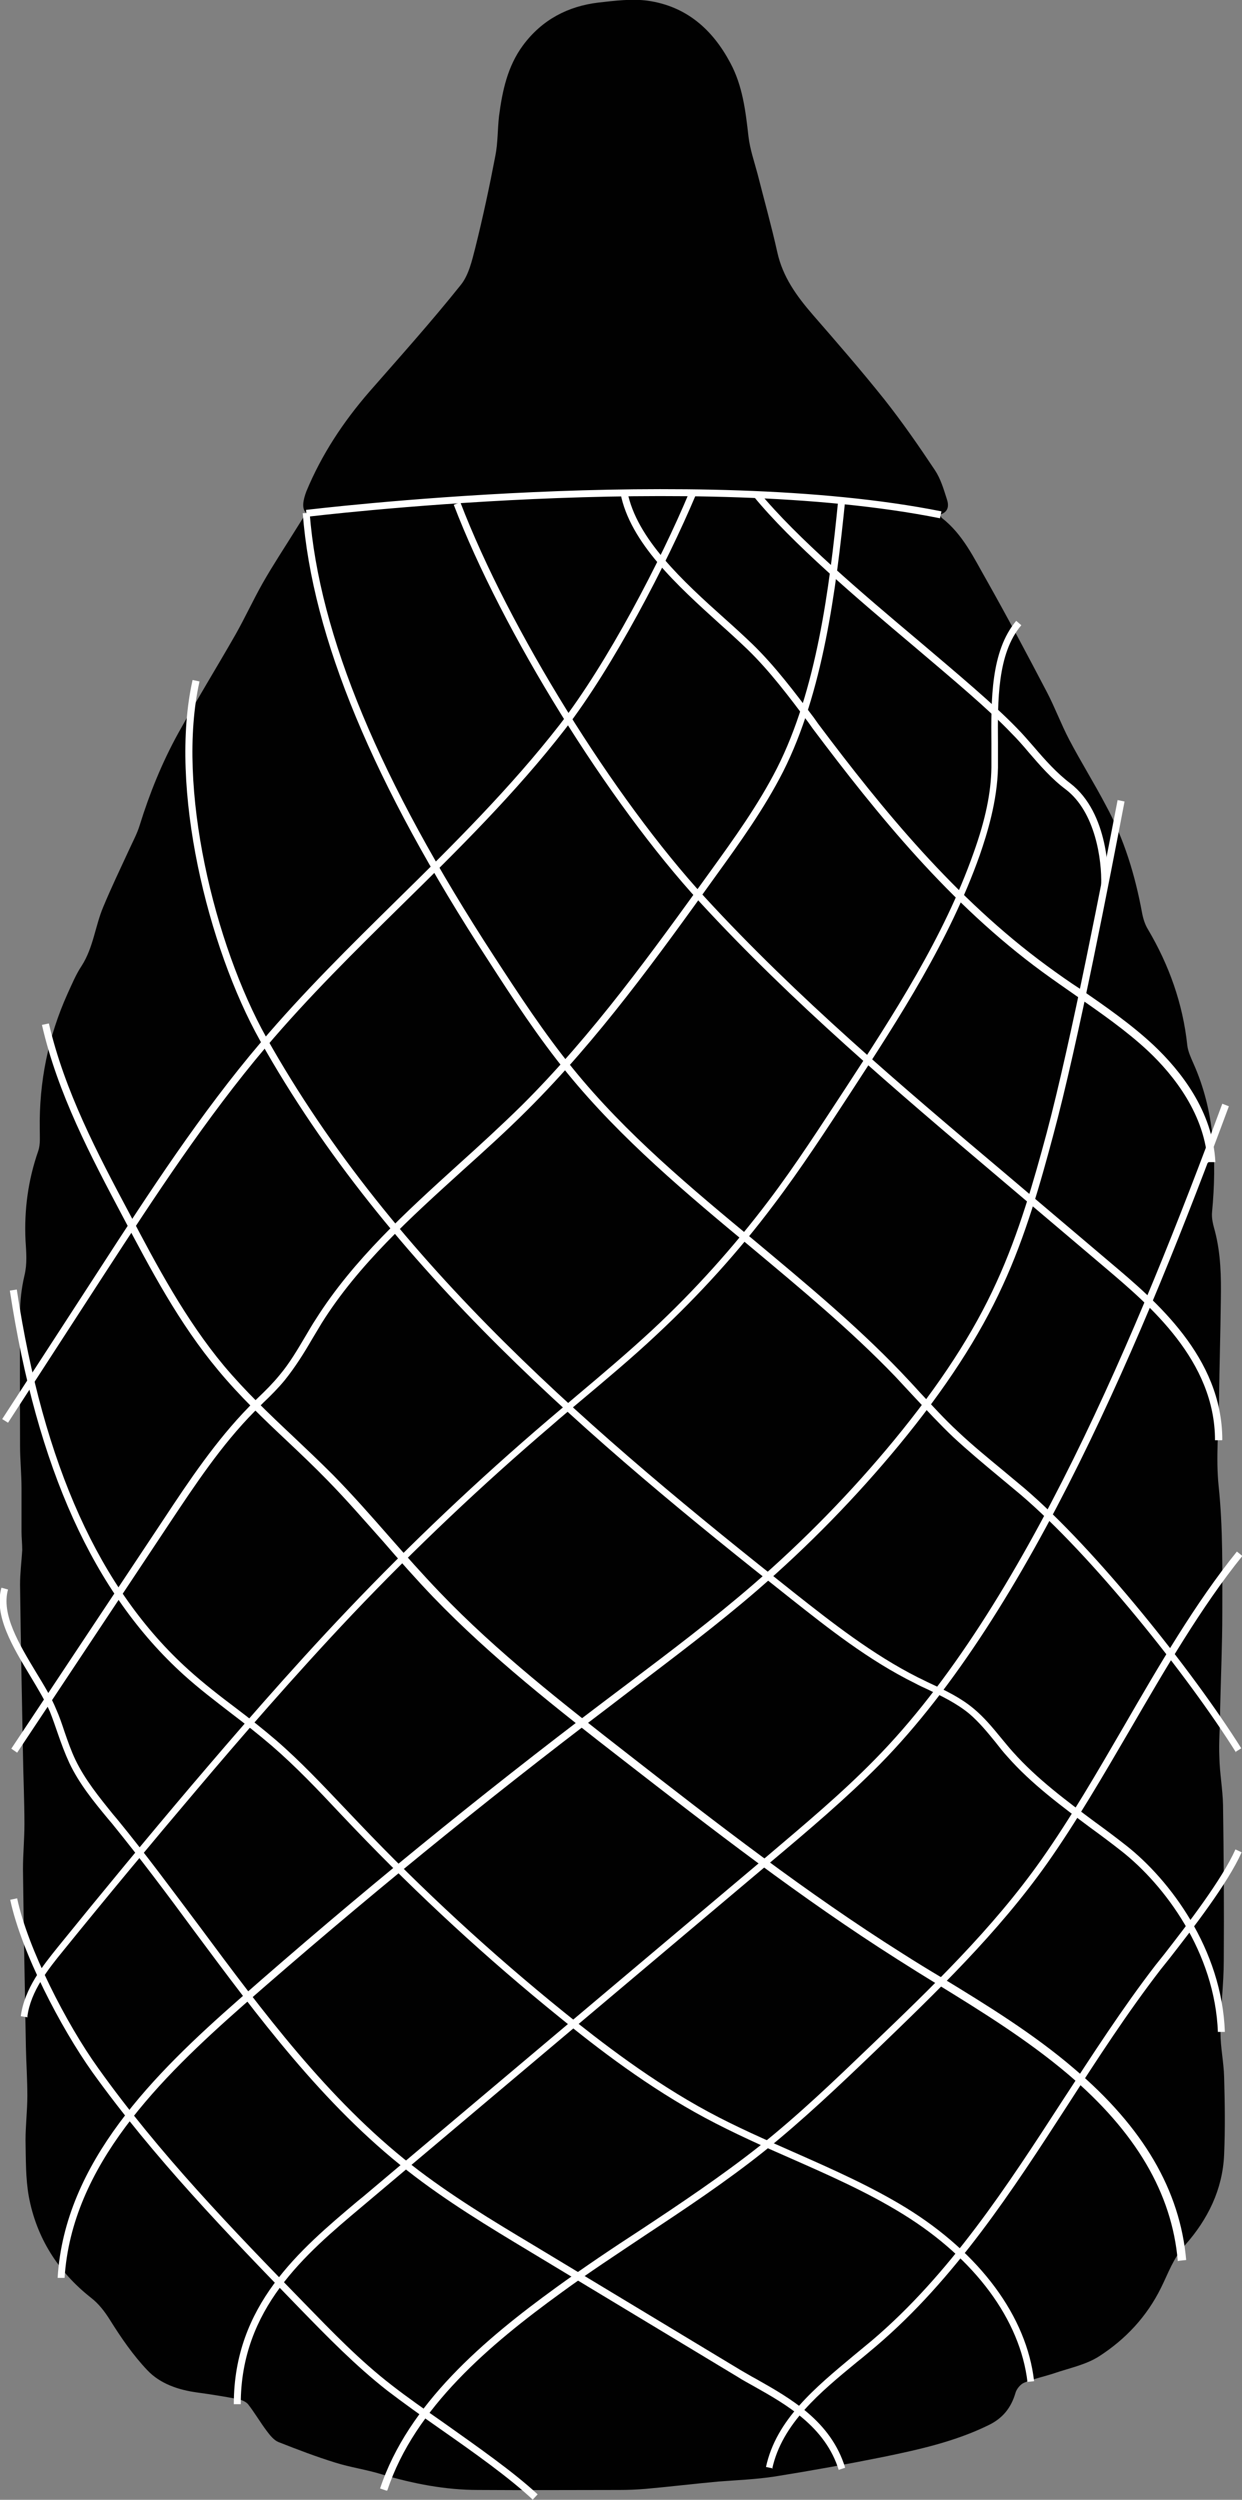
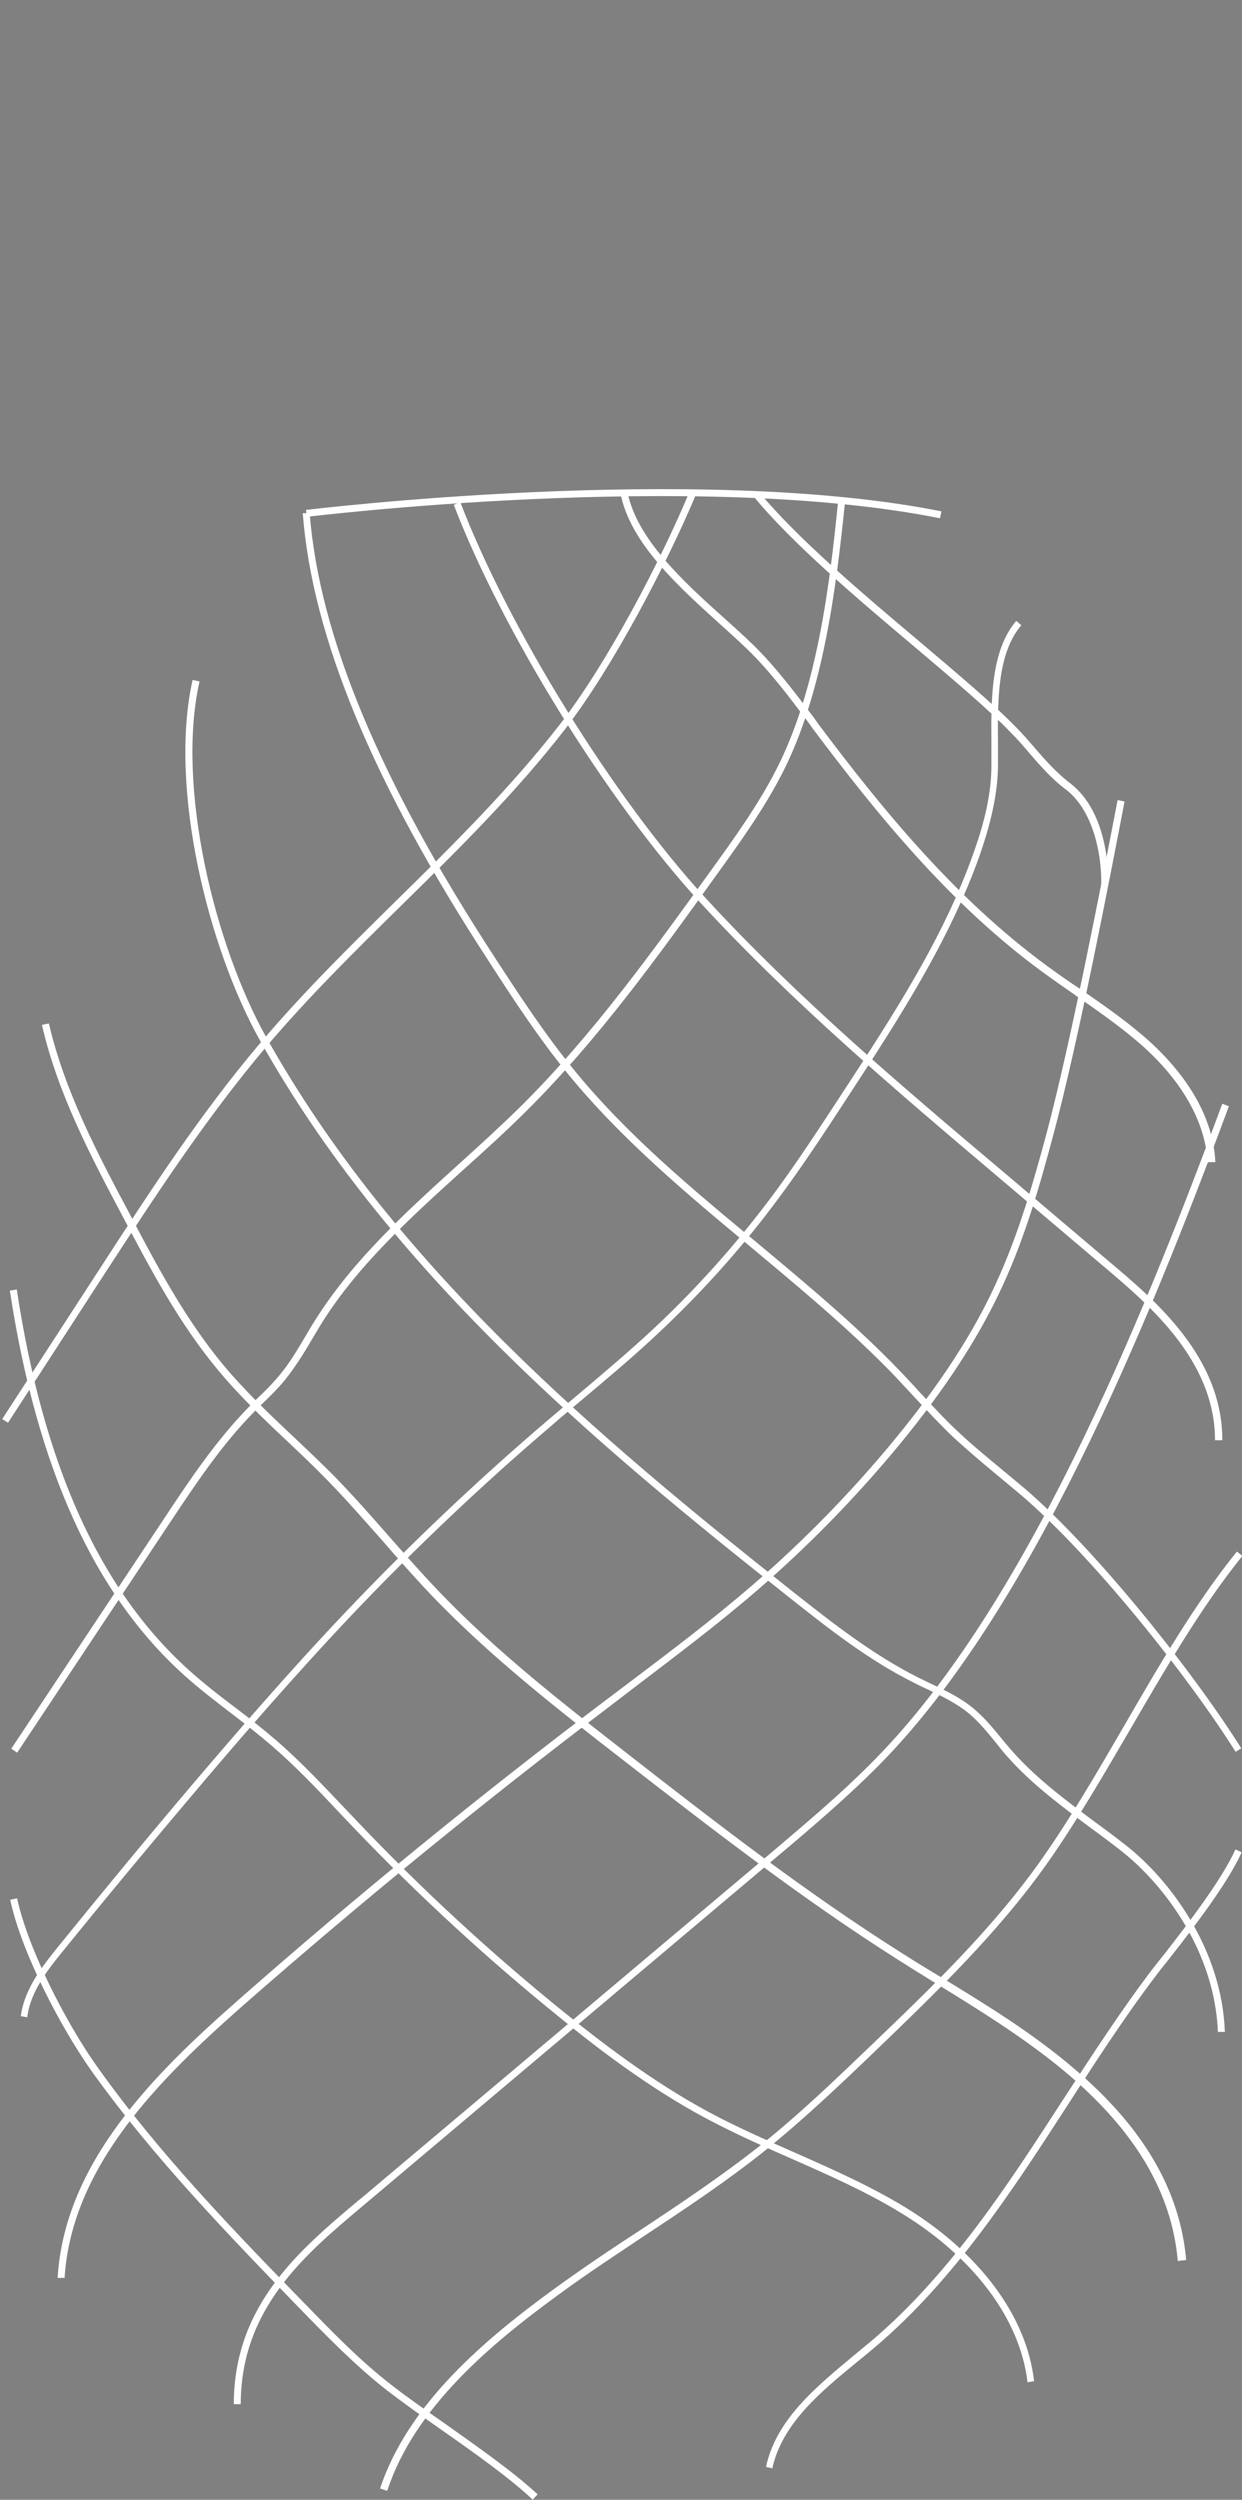
<svg xmlns="http://www.w3.org/2000/svg" id="Layer_2" viewBox="0 0 34.05 68.49">
  <rect x="0" y="0" width="34.05" height="68.49" fill="#808080" stroke="none" />
  <defs>
    <style>.cls-1{fill:#010101;}.cls-2{fill:#fff;}</style>
  </defs>
  <g id="Capa_1">
    <g>
-       <path class="cls-1" d="M8.4,14.06c-.14-.12-.09-.36,0-.6,.42-1.01,1.01-1.9,1.72-2.72,.85-.97,1.71-1.93,2.51-2.93,.22-.27,.31-.67,.4-1.02,.21-.84,.39-1.68,.55-2.52,.07-.35,.06-.72,.1-1.08,.09-.69,.23-1.37,.66-1.95,.52-.7,1.23-1.07,2.07-1.17,.45-.05,.91-.11,1.35-.05,1.05,.15,1.77,.78,2.26,1.7,.34,.63,.42,1.32,.5,2.02,.04,.35,.16,.69,.25,1.03,.18,.71,.38,1.42,.54,2.14,.15,.68,.53,1.2,.97,1.71,.67,.77,1.34,1.54,1.97,2.33,.49,.62,.94,1.27,1.38,1.93,.16,.24,.24,.52,.33,.8,.06,.18,.04,.35-.19,.42,.02,.04,.03,.07,.05,.09,.58,.45,.88,1.1,1.23,1.71,.57,1.01,1.11,2.03,1.65,3.06,.22,.42,.39,.88,.61,1.3,.32,.61,.69,1.2,1.01,1.81,.5,.92,.8,1.91,.99,2.94,.03,.16,.08,.32,.16,.45,.58,.98,.96,2.04,1.08,3.18,.02,.17,.1,.34,.17,.5,.58,1.3,.64,2.66,.51,4.06-.02,.18,.03,.36,.08,.54,.16,.62,.17,1.24,.16,1.87-.01,.92-.04,1.84-.05,2.76-.01,.78-.09,1.58-.01,2.35,.12,1.15,.1,2.3,.1,3.46,0,.89-.04,1.78-.06,2.67,0,.44-.04,.88-.02,1.31,.01,.43,.09,.86,.1,1.29,.02,1.42,.03,2.85,.02,4.27,0,.66-.09,1.31-.09,1.97,0,.41,.09,.81,.1,1.22,.02,.71,.03,1.42,0,2.12-.04,.96-.45,1.78-1.07,2.48-.32,.35-.46,.77-.66,1.17-.39,.79-.97,1.41-1.7,1.88-.36,.23-.81,.32-1.22,.46-.27,.09-.56,.15-.83,.26-.1,.04-.21,.17-.24,.28-.12,.41-.35,.7-.75,.89-.9,.44-1.88,.66-2.85,.86-.99,.2-1.99,.38-2.99,.54-.52,.08-1.04,.1-1.56,.14-.66,.06-1.32,.14-1.99,.2-.24,.02-.48,.03-.72,.03-1.29,0-2.58,.01-3.87,0-.9,0-1.78-.17-2.65-.43-.42-.13-.86-.19-1.27-.32-.52-.16-1.04-.36-1.55-.56-.13-.05-.24-.19-.33-.31-.18-.24-.33-.5-.51-.73-.06-.07-.18-.12-.28-.14-.37-.07-.74-.13-1.11-.18-.52-.07-1.02-.24-1.37-.61-.39-.41-.72-.89-1.02-1.37-.15-.24-.31-.45-.53-.62-.9-.71-1.49-1.64-1.7-2.77-.09-.5-.08-1.03-.09-1.54,0-.41,.05-.82,.05-1.22,0-.44-.03-.89-.04-1.33-.03-1.63-.06-3.26-.08-4.88,0-.41,.04-.82,.04-1.23,0-.64-.03-1.27-.04-1.91-.03-1.55-.06-3.1-.08-4.65,0-.32,.04-.63,.06-.95,0-.17-.02-.34-.02-.51,0-.4,0-.79,0-1.19,0-.39-.04-.78-.04-1.16,0-1.21-.01-2.42,0-3.63,0-.34,.04-.69,.12-1.03,.08-.33,.05-.64,.03-.96-.04-.84,.07-1.66,.35-2.46,.06-.18,.04-.39,.04-.59-.02-1.3,.23-2.53,.76-3.71,.12-.26,.23-.53,.39-.77,.32-.5,.37-1.09,.59-1.61,.22-.53,.47-1.05,.71-1.57,.1-.22,.22-.44,.29-.67,.27-.87,.61-1.71,1.05-2.51,.51-.92,1.06-1.81,1.58-2.72,.26-.46,.48-.94,.74-1.4,.29-.51,.61-.99,.92-1.49,.08-.13,.16-.25,.24-.39Z" />
      <path class="cls-2" d="M25.77,14.2c-6.68-1.34-17.26-.05-17.36-.04l-.02-.19c.11-.01,10.71-1.3,17.42,.04l-.04,.19Z" />
      <path class="cls-2" d="M.22,38.98l-.16-.1,2.67-4.11c1.36-2.1,2.77-4.27,4.42-6.21,1.16-1.37,2.47-2.66,3.73-3.9,1.54-1.51,3.12-3.08,4.46-4.8,1.31-1.69,2.77-4.49,3.56-6.38l.18,.07c-.8,1.9-2.27,4.72-3.59,6.43-1.35,1.74-2.94,3.31-4.48,4.82-1.26,1.24-2.56,2.52-3.72,3.89-1.64,1.94-3.05,4.1-4.41,6.19L.22,38.98Z" />
      <path class="cls-2" d="M.47,48.02l-.16-.11,4.18-6.29c.7-1.06,1.43-2.15,2.34-3.08,.08-.09,.17-.17,.25-.25,.2-.19,.4-.39,.58-.61,.28-.33,.5-.71,.72-1.08,.09-.15,.18-.31,.28-.46,1.03-1.63,2.49-2.95,3.89-4.22,.59-.53,1.19-1.08,1.76-1.64,1.95-1.94,3.58-4.21,5.16-6.4,.65-.9,1.32-1.83,1.83-2.83,1.08-2.13,1.44-4.91,1.68-7.35l.19,.02c-.25,2.46-.61,5.26-1.7,7.42-.52,1.02-1.19,1.95-1.84,2.85-1.58,2.2-3.22,4.48-5.18,6.43-.57,.57-1.18,1.12-1.77,1.65-1.4,1.27-2.85,2.57-3.86,4.18-.09,.15-.18,.3-.27,.45-.22,.38-.46,.76-.74,1.11-.18,.22-.39,.43-.59,.62-.08,.08-.17,.17-.25,.25-.9,.91-1.62,2-2.32,3.05L.47,48.02Z" />
      <path class="cls-2" d="M.76,55.27l-.19-.03c.1-.76,.61-1.39,1.02-1.9,1.2-1.48,2.43-2.97,3.66-4.42,1.15-1.35,2.67-3.12,4.28-4.81,1.73-1.82,3.58-3.57,5.49-5.2,.26-.22,.53-.45,.79-.67,.69-.58,1.4-1.18,2.07-1.8,1.16-1.08,2.23-2.27,3.19-3.54,.75-.99,1.43-2.05,2.1-3.07,1.33-2.04,2.7-4.14,3.52-6.46,.33-.92,.48-1.66,.49-2.34,0-.21,0-.43,0-.66-.01-1.19-.02-2.53,.68-3.36l.14,.12c-.66,.77-.65,2.08-.64,3.23,0,.23,0,.46,0,.67-.02,.93-.3,1.82-.5,2.4-.83,2.34-2.2,4.45-3.53,6.49-.68,1.04-1.37,2.1-2.12,3.09-.96,1.28-2.04,2.47-3.21,3.56-.67,.63-1.39,1.23-2.08,1.81-.26,.22-.53,.44-.79,.67-1.9,1.62-3.75,3.37-5.47,5.18-1.6,1.69-3.12,3.45-4.27,4.81-1.23,1.45-2.46,2.93-3.66,4.41-.4,.49-.89,1.1-.98,1.8Z" />
      <path class="cls-2" d="M30.38,24.24h-.19c.02-.68-.16-1.99-.97-2.61-.39-.29-.71-.66-1.02-1.02-.15-.18-.31-.36-.48-.53-.61-.64-1.6-1.47-2.65-2.36-1.58-1.33-3.36-2.84-4.41-4.12l.15-.12c1.04,1.26,2.82,2.77,4.39,4.09,1.05,.89,2.05,1.73,2.67,2.37,.17,.17,.33,.36,.48,.53,.3,.35,.62,.71,.99,.99,1.07,.82,1.05,2.56,1.04,2.76Z" />
      <path class="cls-2" d="M33.11,31.87c-.07-1.33-.93-2.41-1.63-3.07-.61-.57-1.31-1.05-1.98-1.52-.3-.21-.62-.43-.92-.65-2.53-1.85-4.52-4.3-6.3-6.67l-.12-.17c-.52-.69-1.05-1.4-1.67-2-.23-.22-.48-.45-.75-.69-1.16-1.05-2.47-2.23-2.73-3.59l.19-.04c.25,1.29,1.53,2.46,2.67,3.48,.27,.24,.52,.47,.75,.69,.63,.61,1.17,1.33,1.69,2.02l.12,.17c1.77,2.36,3.76,4.79,6.27,6.63,.3,.22,.61,.44,.92,.64,.68,.47,1.39,.96,2.01,1.54,.73,.69,1.62,1.8,1.69,3.2h-.19Z" />
      <path class="cls-2" d="M33.5,39.46h-.19c0-2.18-1.8-3.7-2.99-4.71l-2.94-2.49c-2.79-2.36-5.67-4.8-8.19-7.54-2.52-2.74-5.42-7.42-6.75-10.89l.18-.07c1.32,3.45,4.21,8.11,6.71,10.83,2.51,2.73,5.39,5.17,8.18,7.52l2.94,2.49c1.22,1.03,3.06,2.58,3.06,4.85Z" />
      <path class="cls-2" d="M33.89,48.02c-1.33-2.12-3.97-5.42-5.91-7.07-.2-.17-.4-.33-.6-.5-.41-.34-.84-.7-1.24-1.07-.37-.35-.72-.73-1.06-1.09-.18-.19-.35-.38-.53-.57-1.22-1.27-2.61-2.42-3.95-3.54-1.76-1.46-3.57-2.97-5.04-4.77-.8-.98-1.5-2.05-2.17-3.09-3.16-4.85-4.83-8.86-5.09-12.26h.19c.26,3.35,1.92,7.33,5.06,12.15,.67,1.03,1.37,2.1,2.16,3.07,1.45,1.79,3.26,3.29,5.01,4.74,1.34,1.12,2.73,2.27,3.96,3.55,.18,.19,.36,.38,.53,.57,.34,.36,.68,.74,1.05,1.08,.39,.37,.82,.72,1.23,1.06,.2,.17,.4,.33,.6,.5,1.95,1.67,4.6,4.99,5.94,7.12l-.16,.1Z" />
      <path class="cls-2" d="M33.39,55.69c-.08-2.21-1.47-4.05-2.64-4.97-.28-.22-.56-.43-.85-.64-.79-.59-1.62-1.2-2.28-1.95-.12-.13-.22-.26-.33-.4-.22-.27-.45-.55-.72-.78-.34-.28-.75-.48-1.15-.67-.11-.05-.22-.1-.33-.16-1.28-.63-2.41-1.53-3.41-2.32-5.43-4.29-11.03-9.01-14.55-15.29-1.43-2.55-2.51-6.94-1.85-9.88l.19,.04c-.65,2.89,.42,7.23,1.83,9.75,3.5,6.25,9.08,10.95,14.5,15.24,.99,.78,2.12,1.67,3.37,2.3,.11,.05,.22,.11,.33,.16,.41,.19,.83,.39,1.19,.69,.29,.24,.52,.52,.75,.8,.11,.13,.22,.27,.33,.39,.66,.74,1.47,1.34,2.25,1.92,.29,.21,.57,.42,.85,.64,1.2,.94,2.63,2.84,2.71,5.11h-.19Z" />
      <path class="cls-2" d="M32.29,61.95c-.16-1.86-1.15-3.54-3.01-5.12-1.11-.94-2.37-1.72-3.59-2.47-.36-.22-.73-.45-1.09-.68-2.62-1.66-5.11-3.59-7.52-5.46-1.78-1.38-3.61-2.81-5.2-4.46-.47-.49-.93-1.01-1.37-1.52-.5-.56-1.01-1.15-1.54-1.69-.35-.36-.73-.72-1.09-1.06-.65-.61-1.32-1.25-1.9-1.95-1.07-1.28-1.85-2.76-2.61-4.2-.88-1.66-1.79-3.38-2.22-5.26l.19-.04c.43,1.85,1.33,3.56,2.21,5.21,.75,1.43,1.54,2.91,2.59,4.17,.58,.69,1.24,1.32,1.89,1.93,.36,.34,.74,.7,1.1,1.06,.54,.55,1.05,1.13,1.55,1.7,.44,.5,.9,1.02,1.37,1.51,1.58,1.65,3.41,3.07,5.18,4.45,2.4,1.87,4.89,3.8,7.51,5.45,.36,.23,.72,.45,1.09,.67,1.23,.75,2.5,1.53,3.61,2.48,1.91,1.62,2.91,3.34,3.08,5.25l-.19,.02Z" />
-       <path class="cls-2" d="M28.17,65.27c-.2-1.71-1.44-3.39-3.42-4.61-.97-.6-2.04-1.07-3.06-1.52-.78-.34-1.58-.7-2.35-1.11-1.55-.83-2.96-1.91-4-2.76-1.98-1.6-3.88-3.35-5.64-5.19-.13-.14-.26-.27-.39-.41-.59-.63-1.2-1.27-1.86-1.84-.35-.3-.73-.6-1.1-.88-.44-.34-.89-.68-1.31-1.06-2.47-2.23-4.03-5.68-4.77-10.53l.19-.03c.73,4.81,2.27,8.22,4.71,10.42,.41,.37,.86,.72,1.3,1.05,.37,.28,.75,.58,1.1,.88,.67,.58,1.28,1.23,1.87,1.85,.13,.14,.26,.27,.39,.41,1.75,1.84,3.64,3.58,5.62,5.18,1.04,.84,2.43,1.91,3.97,2.74,.76,.41,1.56,.76,2.33,1.1,1.04,.46,2.11,.93,3.09,1.53,2.03,1.25,3.31,2.98,3.51,4.75l-.19,.02Z" />
-       <path class="cls-2" d="M23,67.69c-.37-1.21-1.46-1.82-2.33-2.31-.16-.09-.31-.17-.45-.26l-5.69-3.43c-1.13-.68-2.29-1.38-3.35-2.21-2.33-1.82-4.12-4.24-5.86-6.58-.72-.98-1.47-1.98-2.25-2.94l-.11-.13c-.39-.47-.79-.96-1.06-1.53-.12-.26-.22-.53-.31-.79-.07-.2-.14-.41-.22-.61-.13-.3-.33-.63-.54-.98-.47-.78-1.01-1.66-.79-2.42l.18,.05c-.19,.68,.3,1.49,.77,2.27,.22,.36,.42,.69,.55,1.01,.09,.2,.16,.41,.23,.62,.09,.26,.18,.52,.3,.77,.26,.54,.65,1.02,1.03,1.49l.11,.13c.78,.95,1.53,1.97,2.26,2.94,1.73,2.33,3.52,4.74,5.82,6.54,1.05,.82,2.21,1.52,3.33,2.19l5.69,3.43c.14,.08,.29,.17,.44,.25,.9,.51,2.03,1.14,2.42,2.42l-.18,.06Z" />
+       <path class="cls-2" d="M28.17,65.27c-.2-1.71-1.44-3.39-3.42-4.61-.97-.6-2.04-1.07-3.06-1.52-.78-.34-1.58-.7-2.35-1.11-1.55-.83-2.96-1.91-4-2.76-1.98-1.6-3.88-3.35-5.64-5.19-.13-.14-.26-.27-.39-.41-.59-.63-1.2-1.27-1.86-1.84-.35-.3-.73-.6-1.1-.88-.44-.34-.89-.68-1.31-1.06-2.47-2.23-4.03-5.68-4.77-10.53l.19-.03c.73,4.81,2.27,8.22,4.71,10.42,.41,.37,.86,.72,1.3,1.05,.37,.28,.75,.58,1.1,.88,.67,.58,1.28,1.23,1.87,1.85,.13,.14,.26,.27,.39,.41,1.75,1.84,3.64,3.58,5.62,5.18,1.04,.84,2.43,1.91,3.97,2.74,.76,.41,1.56,.76,2.33,1.1,1.04,.46,2.11,.93,3.09,1.53,2.03,1.25,3.31,2.98,3.51,4.75Z" />
      <path class="cls-2" d="M14.61,68.49c-.65-.61-1.61-1.29-2.54-1.94-.53-.37-1.03-.73-1.45-1.05-.87-.68-1.65-1.48-2.41-2.26-1.97-2.03-4-4.13-5.68-6.47-.86-1.21-1.94-3.27-2.25-4.72l.19-.04c.29,1.37,1.35,3.44,2.22,4.65,1.66,2.33,3.69,4.43,5.66,6.45,.75,.77,1.52,1.57,2.39,2.24,.41,.32,.91,.67,1.44,1.04,.93,.66,1.89,1.33,2.56,1.95l-.13,.14Z" />
      <path class="cls-2" d="M1.77,62.41h-.19c.19-3.17,2.66-5.6,4.96-7.62,3.23-2.84,6.6-5.59,10.03-8.18l.65-.49c1.14-.86,2.32-1.75,3.42-2.7,1.39-1.2,2.7-2.54,3.87-3.96,1.26-1.53,2.18-2.94,2.81-4.33,.62-1.35,1.03-2.81,1.37-4.07,.68-2.55,1.57-7.17,1.95-9.14l.19,.04c-.38,1.98-1.27,6.61-1.96,9.16-.34,1.27-.75,2.74-1.38,4.1-.64,1.4-1.57,2.83-2.84,4.37-1.18,1.43-2.49,2.77-3.89,3.98-1.1,.95-2.29,1.84-3.43,2.71l-.64,.49c-3.42,2.59-6.79,5.34-10.02,8.17-2.27,2-4.71,4.39-4.9,7.48Z" />
      <path class="cls-2" d="M6.6,65.87h-.19c0-2.71,1.8-4.22,3.39-5.56l.16-.13,11.09-9.34c.99-.84,2.02-1.7,2.94-2.64,4.08-4.14,7.23-11.78,9.52-17.96l.18,.07c-2.3,6.21-5.46,13.86-9.57,18.03-.93,.94-1.96,1.81-2.96,2.65l-11.24,9.47c-1.56,1.31-3.32,2.79-3.32,5.41Z" />
      <path class="cls-2" d="M10.6,68.24l-.18-.06c.77-2.32,2.87-4.09,4.83-5.51,.76-.55,1.55-1.08,2.32-1.58,1.09-.72,2.21-1.47,3.25-2.29,1.07-.85,2.07-1.81,3.04-2.74,1.65-1.58,3.35-3.21,4.69-5.11,.79-1.12,1.54-2.41,2.26-3.65,.96-1.66,1.96-3.38,3.1-4.79l.15,.12c-1.13,1.4-2.12,3.11-3.08,4.76-.73,1.25-1.48,2.54-2.27,3.66-1.35,1.91-3.06,3.55-4.71,5.14-.97,.93-1.98,1.89-3.05,2.75-1.04,.83-2.17,1.58-3.26,2.3-.76,.51-1.56,1.03-2.31,1.58-1.93,1.4-4.01,3.14-4.76,5.41Z" />
      <path class="cls-2" d="M21.19,67.63l-.19-.04c.28-1.3,1.36-2.18,2.39-3.04,.17-.14,.35-.29,.52-.43,2.14-1.82,3.71-4.24,5.22-6.57,.81-1.24,1.64-2.53,2.55-3.71l.24-.3c.63-.81,1.58-2.04,1.95-2.87l.17,.08c-.38,.85-1.34,2.09-1.98,2.91l-.24,.3c-.91,1.18-1.74,2.46-2.54,3.7-1.52,2.35-3.1,4.78-5.26,6.62-.17,.14-.34,.29-.52,.43-1.01,.83-2.06,1.69-2.33,2.93Z" />
    </g>
  </g>
</svg>